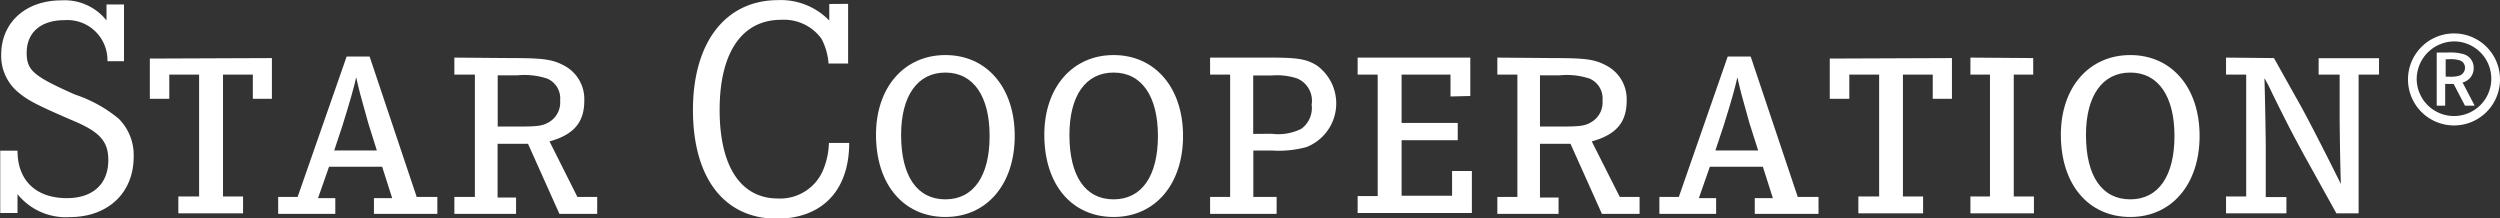
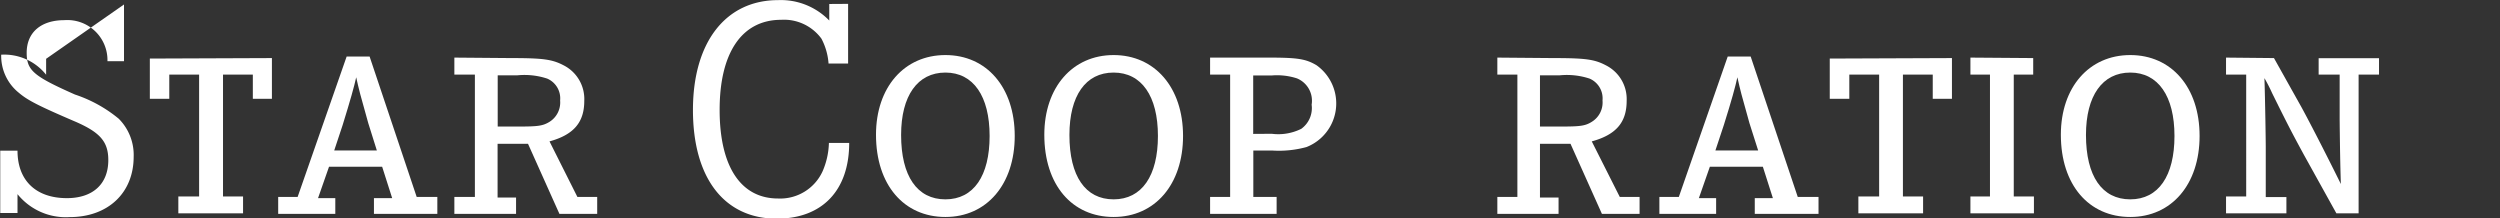
<svg xmlns="http://www.w3.org/2000/svg" id="bff41a39-cabf-4c76-9dac-7b3196e4b6e0" data-name="Ebene 1" viewBox="0 0 207.05 18.07">
  <rect x="0" y="0" width="207.05" height="18.07" fill="#333333" stroke="none" />
  <defs>
    <style>.b8c9b3d3-6e0d-4d63-ac1b-34158c71f49c{fill:#fff;}</style>
  </defs>
-   <path class="b8c9b3d3-6e0d-4d63-ac1b-34158c71f49c" d="M164.94,403.19v4.7h-1.37a3.32,3.32,0,0,0-3.57-3.4c-1.92,0-3.12,1-3.12,2.7,0,1.46.55,1.93,4,3.46a11.25,11.25,0,0,1,3.62,2,4.24,4.24,0,0,1,1.24,3.15c0,3-2.13,5-5.3,5a5.14,5.14,0,0,1-4.32-1.9v1.56h-1.43V415.3h1.43c0,2.48,1.54,3.93,4.09,3.93,2.15,0,3.43-1.17,3.43-3.15,0-1.53-.68-2.31-2.81-3.22-2.91-1.25-3.85-1.72-4.58-2.34a3.91,3.91,0,0,1-1.48-3.17c0-2.65,2-4.5,5-4.5a4.43,4.43,0,0,1,3.72,1.66v-1.32Z" transform="translate(-154.67 -402.82)" />
+   <path class="b8c9b3d3-6e0d-4d63-ac1b-34158c71f49c" d="M164.94,403.19v4.7h-1.37a3.32,3.32,0,0,0-3.57-3.4c-1.92,0-3.12,1-3.12,2.7,0,1.46.55,1.93,4,3.46a11.25,11.25,0,0,1,3.62,2,4.24,4.24,0,0,1,1.24,3.15c0,3-2.13,5-5.3,5a5.14,5.14,0,0,1-4.32-1.9v1.56h-1.43V415.3h1.43c0,2.48,1.54,3.93,4.09,3.93,2.15,0,3.43-1.17,3.43-3.15,0-1.53-.68-2.31-2.81-3.22-2.91-1.25-3.85-1.72-4.58-2.34a3.91,3.91,0,0,1-1.48-3.17a4.43,4.43,0,0,1,3.72,1.66v-1.32Z" transform="translate(-154.67 -402.82)" />
  <path class="b8c9b3d3-6e0d-4d63-ac1b-34158c71f49c" d="M177.19,407.63V411h-1.58V409h-2.47v10.09h1.66v1.4h-5.36v-1.4h1.72V409h-2.47V411h-1.61v-3.33Z" transform="translate(-154.67 -402.82)" />
  <path class="b8c9b3d3-6e0d-4d63-ac1b-34158c71f49c" d="M185.28,407.5l3.9,11.63h1.71v1.4h-5.25v-1.3h1.51l-.83-2.6h-4.4l-.91,2.6h1.43v1.3h-4.73v-1.4h1.61l4.06-11.63Zm-.11,5.52c-.65-2.29-.78-2.81-1-3.8-.16.75-.5,1.95-1.12,3.95l-.7,2.11h3.53Z" transform="translate(-154.67 -402.82)" />
  <path class="b8c9b3d3-6e0d-4d63-ac1b-34158c71f49c" d="M197,407.63c2.68,0,3.41.11,4.35.6a3.13,3.13,0,0,1,1.71,2.94c0,1.79-.88,2.81-2.88,3.36l2.31,4.6h1.64v1.4H201l-2.6-5.8h-2.52v4.45h1.53v1.35H192.3v-1.4H194V409H192.3v-1.41Zm.63,5.67c1.58,0,2-.05,2.55-.39a1.89,1.89,0,0,0,.88-1.77,1.78,1.78,0,0,0-1.07-1.81,6,6,0,0,0-2.49-.27h-1.61v4.24Z" transform="translate(-154.67 -402.82)" />
  <path class="b8c9b3d3-6e0d-4d63-ac1b-34158c71f49c" d="M224.91,403.14v4.94h-1.62a5.17,5.17,0,0,0-.59-2.06,3.84,3.84,0,0,0-3.33-1.56c-3.25,0-5.1,2.71-5.1,7.46s1.79,7.34,4.84,7.34A3.86,3.86,0,0,0,222.8,417a6.28,6.28,0,0,0,.52-2.34H225c0,3.92-2.23,6.27-6,6.27-4.34,0-6.94-3.36-6.94-9s2.73-9.1,7.05-9.1a5.59,5.59,0,0,1,4.24,1.69v-1.37Z" transform="translate(-154.67 -402.82)" />
  <path class="b8c9b3d3-6e0d-4d63-ac1b-34158c71f49c" d="M238.71,414.08c0,4-2.31,6.71-5.74,6.71s-5.75-2.65-5.75-6.81c0-3.93,2.34-6.6,5.75-6.6S238.71,410.05,238.71,414.08ZM229.3,414c0,3.41,1.33,5.33,3.67,5.33s3.66-1.95,3.66-5.25-1.35-5.25-3.66-5.25S229.3,410.75,229.3,414Z" transform="translate(-154.67 -402.82)" />
  <path class="b8c9b3d3-6e0d-4d63-ac1b-34158c71f49c" d="M252.65,414.08c0,4-2.31,6.71-5.75,6.71s-5.74-2.65-5.74-6.81c0-3.93,2.34-6.6,5.74-6.6S252.65,410.05,252.65,414.08Zm-9.41-.08c0,3.41,1.32,5.33,3.66,5.33s3.67-1.95,3.67-5.25-1.35-5.25-3.67-5.25S243.24,410.75,243.24,414Z" transform="translate(-154.67 -402.82)" />
  <path class="b8c9b3d3-6e0d-4d63-ac1b-34158c71f49c" d="M258.47,419.13h1.93v1.4h-5.51v-1.4h1.66V409h-1.66v-1.41h4.86c2.39,0,3.07.11,3.95.63a3.88,3.88,0,0,1-.83,6.78,8.68,8.68,0,0,1-2.78.29h-1.62ZM260,413.9a4.27,4.27,0,0,0,2.44-.41,2.12,2.12,0,0,0,.86-2,2,2,0,0,0-1.22-2.18,5.37,5.37,0,0,0-2.08-.24h-1.54v4.84Z" transform="translate(-154.67 -402.82)" />
-   <path class="b8c9b3d3-6e0d-4d63-ac1b-34158c71f49c" d="M274.8,410.81V409h-4.05v4h4.65v1.43h-4.65v4.6h4.18v-2.05h1.64v3.48h-9.46v-1.4h1.66V409h-1.66v-1.41h9.33v3.18Z" transform="translate(-154.67 -402.82)" />
  <path class="b8c9b3d3-6e0d-4d63-ac1b-34158c71f49c" d="M283.33,407.63c2.68,0,3.41.11,4.34.6a3.13,3.13,0,0,1,1.72,2.94c0,1.79-.88,2.81-2.89,3.36l2.32,4.6h1.64v1.4h-3.12l-2.6-5.8h-2.53v4.45h1.54v1.35h-5.07v-1.4h1.66V409h-1.66v-1.41Zm.63,5.67c1.58,0,2-.05,2.54-.39a1.88,1.88,0,0,0,.89-1.77,1.78,1.78,0,0,0-1.07-1.81,6,6,0,0,0-2.49-.27h-1.62v4.24Z" transform="translate(-154.67 -402.82)" />
  <path class="b8c9b3d3-6e0d-4d63-ac1b-34158c71f49c" d="M299.66,407.5l3.9,11.63h1.72v1.4H300v-1.3h1.5l-.83-2.6h-4.39l-.91,2.6h1.43v1.3H292.1v-1.4h1.61l4.05-11.63Zm-.1,5.52c-.65-2.29-.78-2.81-1-3.8-.16.75-.49,1.95-1.12,3.95l-.7,2.11h3.54Z" transform="translate(-154.67 -402.82)" />
  <path class="b8c9b3d3-6e0d-4d63-ac1b-34158c71f49c" d="M316.33,407.63V411h-1.59V409h-2.47v10.09h1.67v1.4h-5.36v-1.4h1.72V409h-2.47V411h-1.62v-3.33Z" transform="translate(-154.67 -402.82)" />
  <path class="b8c9b3d3-6e0d-4d63-ac1b-34158c71f49c" d="M323.06,407.63V409h-1.61v10.09h1.67v1.4h-5.26v-1.4h1.62V409h-1.62v-1.41Z" transform="translate(-154.67 -402.82)" />
  <path class="b8c9b3d3-6e0d-4d63-ac1b-34158c71f49c" d="M336.84,414.08c0,4-2.31,6.71-5.74,6.71s-5.75-2.65-5.75-6.81c0-3.93,2.34-6.6,5.75-6.6S336.84,410.05,336.84,414.08Zm-9.41-.08c0,3.41,1.33,5.33,3.67,5.33s3.66-1.95,3.66-5.25-1.35-5.25-3.66-5.25S327.43,410.75,327.43,414Z" transform="translate(-154.67 -402.82)" />
  <path class="b8c9b3d3-6e0d-4d63-ac1b-34158c71f49c" d="M343,407.63l2.29,4.09c.86,1.58,2.29,4.39,3.25,6.34-.05-1.53-.08-3.33-.1-5.33V409h-1.74v-1.36h5V409h-1.69v11.49h-1.84l-2.68-4.83c-1.12-2.06-1.46-2.74-2.63-5.1a13.78,13.78,0,0,0-.65-1.27c.06,1.81.11,5.14.11,5.74v4.11h1.71v1.35h-5v-1.4h1.67V409h-1.67v-1.41Z" transform="translate(-154.67 -402.82)" />
-   <path class="b8c9b3d3-6e0d-4d63-ac1b-34158c71f49c" d="M361.72,409.39a3.81,3.81,0,1,1-3.76-3.8A3.8,3.8,0,0,1,361.72,409.39Zm-6.9,0a3.09,3.09,0,1,0,3.12-3.14A3.13,3.13,0,0,0,354.82,409.41Zm2.58-2.22a4.06,4.06,0,0,1,1.32.14,1.16,1.16,0,0,1,.82,1.14,1.21,1.21,0,0,1-.92,1.2l1,1.92h-.8l-.94-1.8h-.7v1.8h-.7v-4.4Zm.06,2a2.75,2.75,0,0,0,.88-.08.68.68,0,0,0,.48-.66.63.63,0,0,0-.4-.6,2.54,2.54,0,0,0-1-.1h-.2v1.44Z" transform="translate(-154.67 -402.82)" />
</svg>